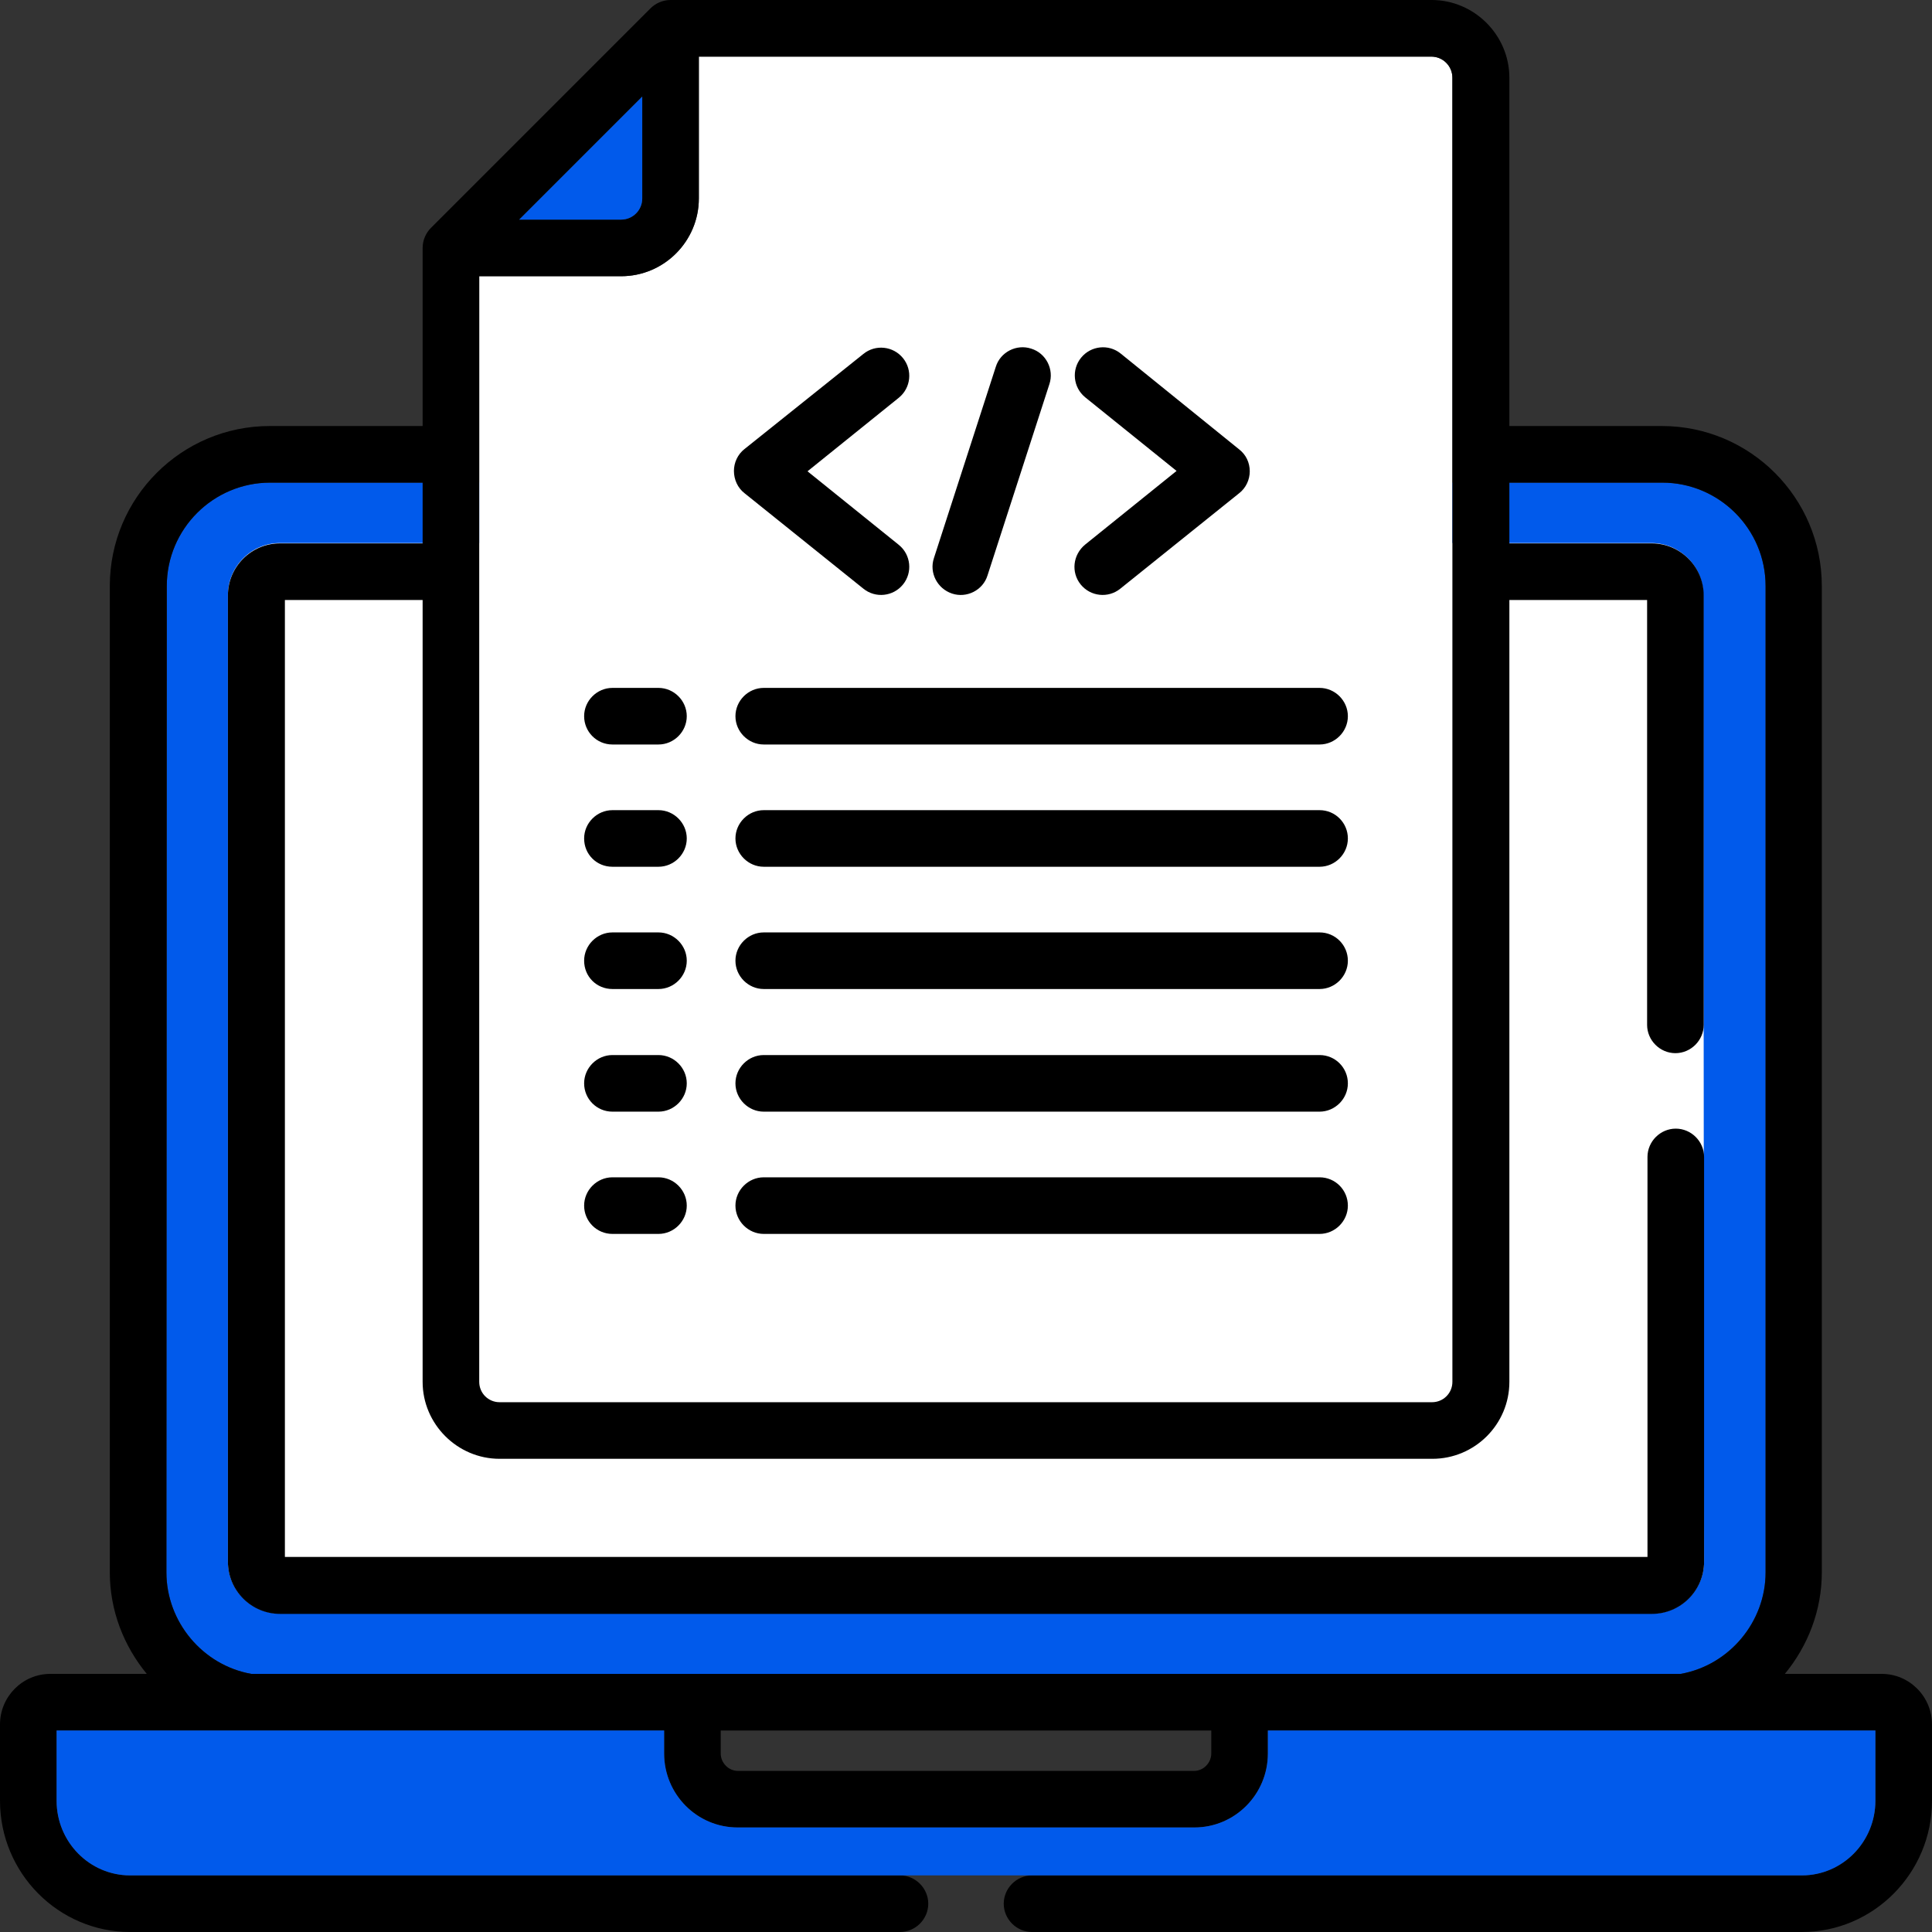
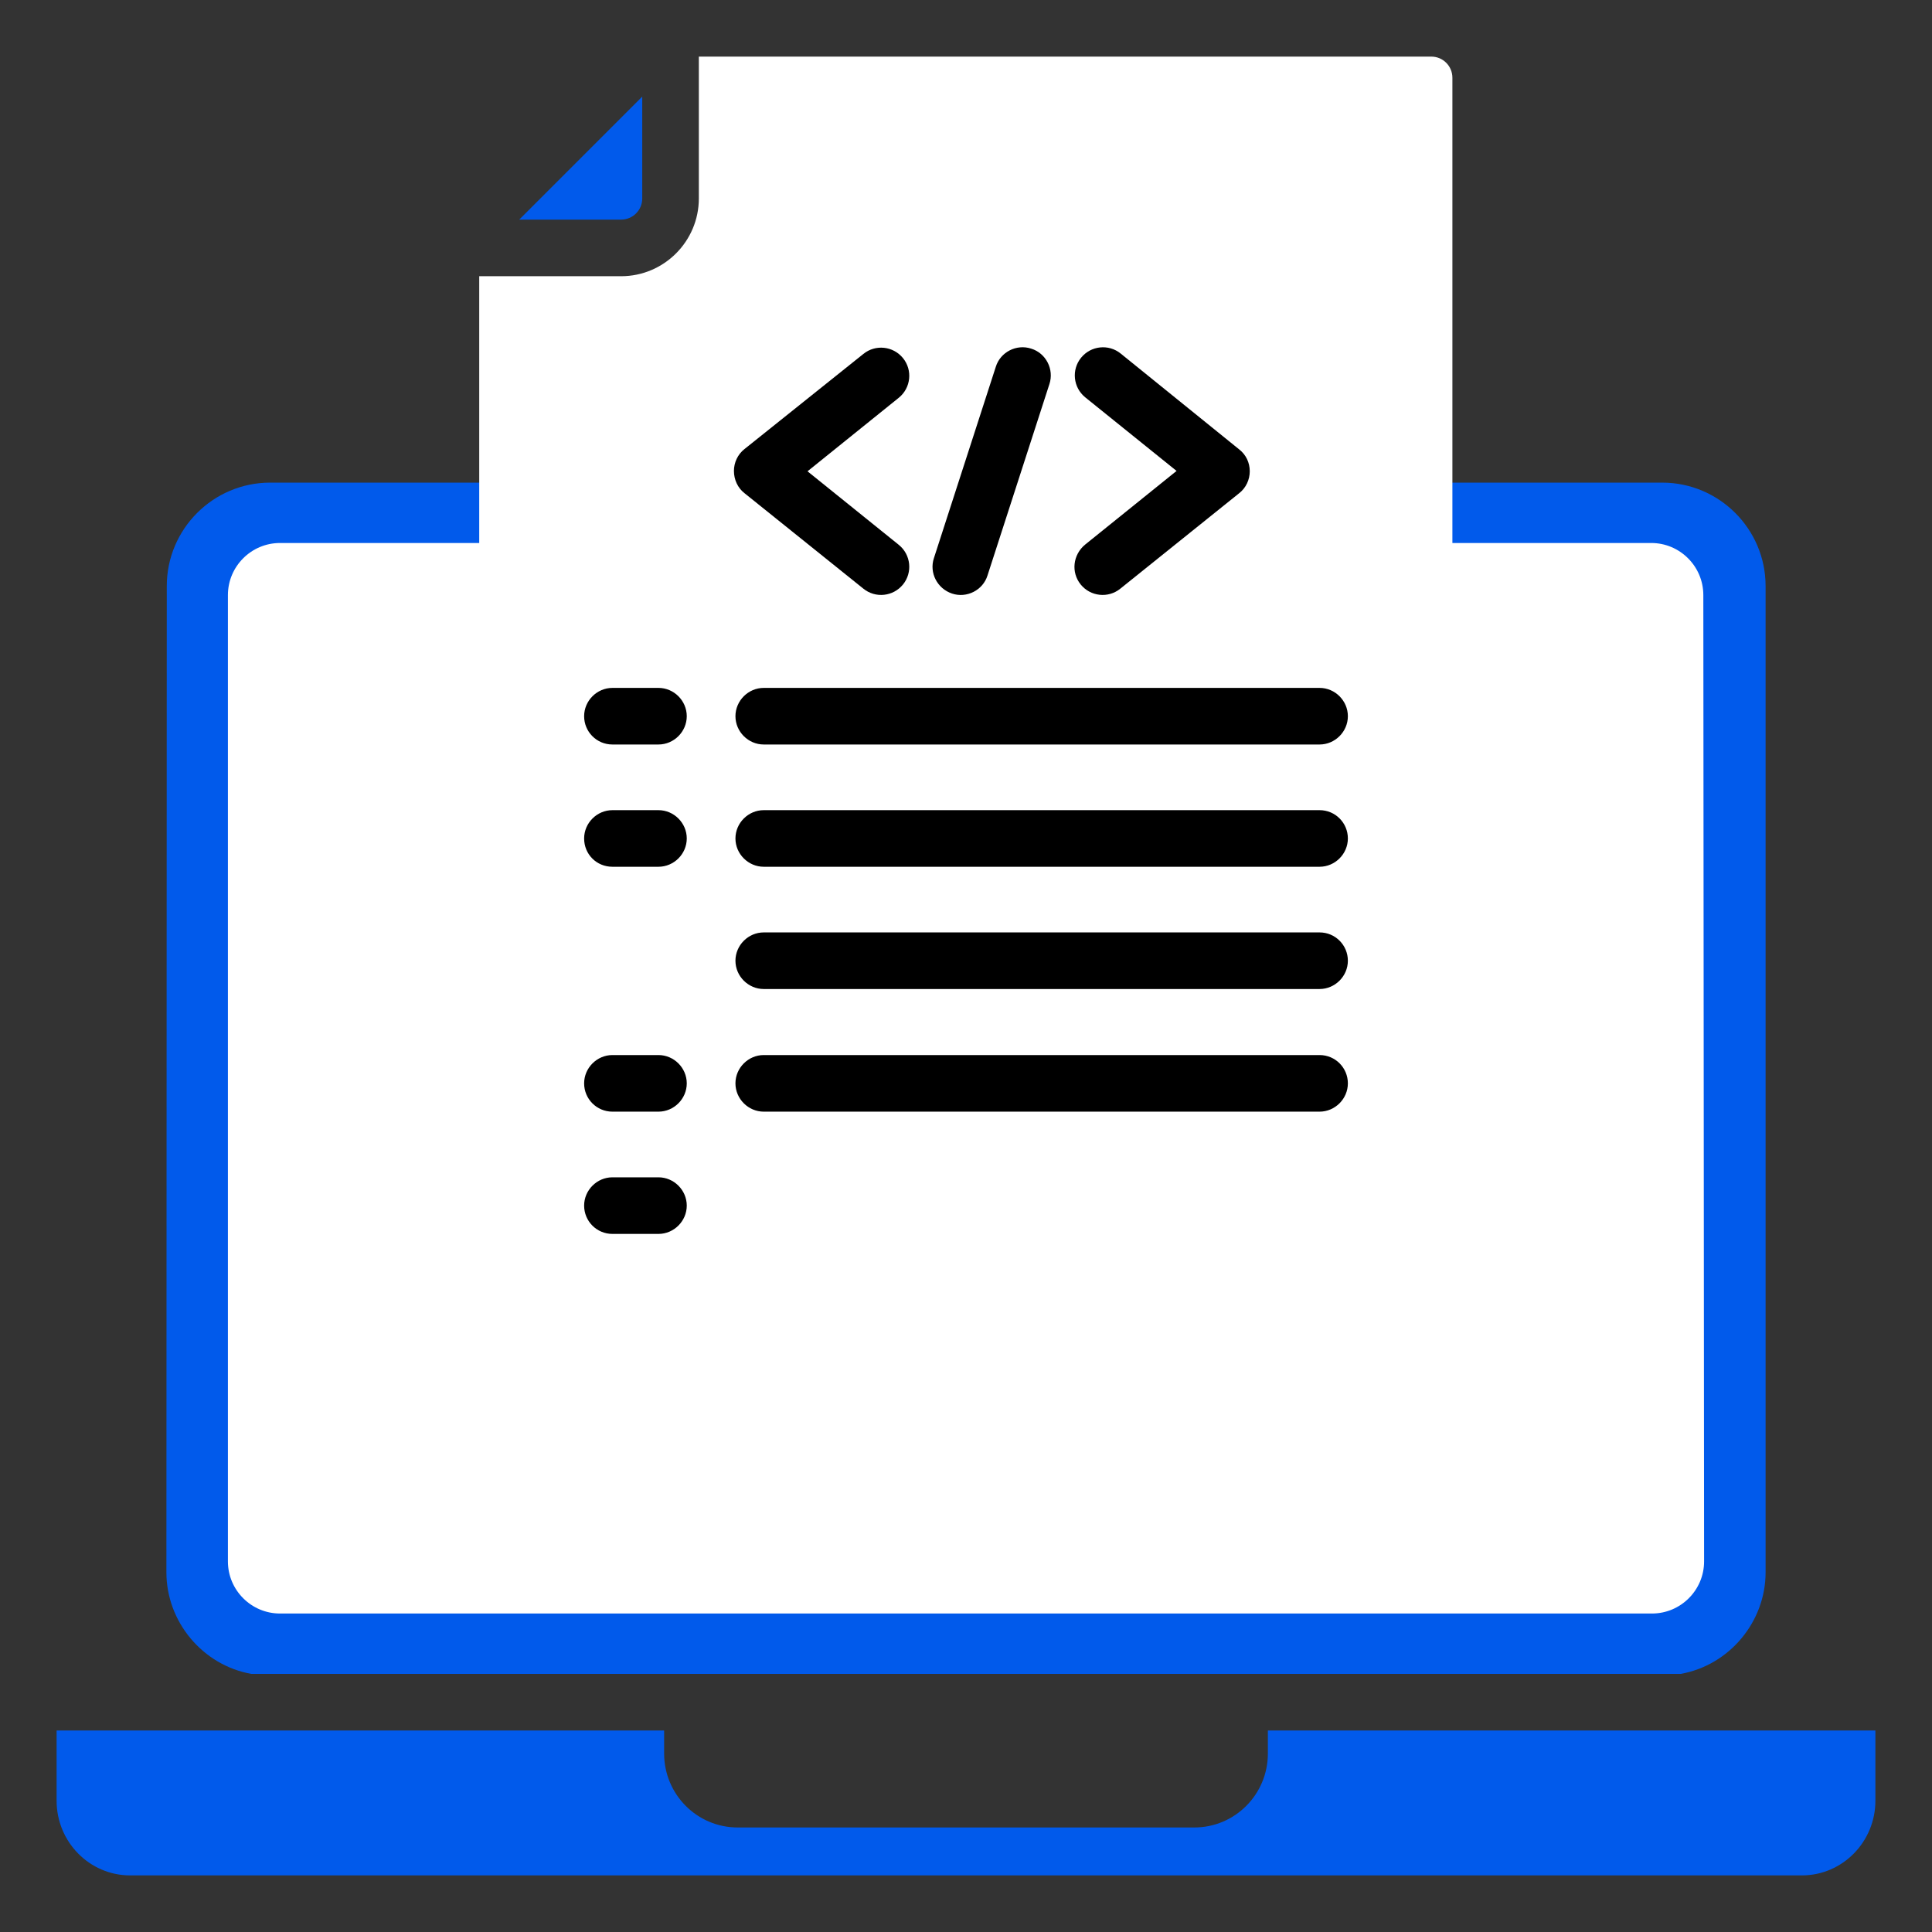
<svg xmlns="http://www.w3.org/2000/svg" version="1.1" id="Capa_1" x="0px" y="0px" viewBox="0 0 512 512" style="enable-background:new 0 0 512 512;" xml:space="preserve">
  <rect x="0" y="0" width="512" height="512" fill="#333333" stroke="none" />
  <style type="text/css">
	.st0{fill:#015AEB;}
	.st1{fill:#FFFFFF;}
</style>
  <g>
    <path class="st0" d="M440.5,127.9c15.1,0,27.4,12.3,27.4,27.4v261.4c0,13.1-9.6,24.6-22.5,26.9H66.6c-12.9-2.3-22.5-13.8-22.5-26.9   l0.1-261.4c0-15.1,12.3-27.4,27.4-27.4H440.5z" />
    <path class="st1" d="M451.4,157.7c0-7.6-6.2-13.8-13.8-13.8H74.2c-7.6,0-13.8,6.2-13.8,13.8v256.1c0,7.6,6.2,13.8,13.8,13.8h363.6   c7.6,0,13.8-6.2,13.8-13.8L451.4,157.7z" />
    <path class="st1" d="M127,73.2L127,73.2h37.6c11.4,0,20.6-9.3,20.6-20.6V15h194.1c3.1,0,5.6,2.5,5.6,5.6v345.6c0,3-2.4,5.4-5.4,5.4   H132.4c-3,0-5.4-2.4-5.4-5.4C127,355.3,127,84.8,127,73.2" />
    <path d="M162.3,197.3h12.2c4.1,0,7.5-3.4,7.5-7.5s-3.4-7.5-7.5-7.5h-12.2c-4.1,0-7.5,3.4-7.5,7.5S158.1,197.3,162.3,197.3z" />
    <path d="M194.9,189.8c0,4.1,3.4,7.5,7.5,7.5h147.3c4.1,0,7.5-3.4,7.5-7.5s-3.4-7.5-7.5-7.5H202.4   C198.3,182.3,194.9,185.7,194.9,189.8L194.9,189.8z" />
    <path d="M162.3,229.7h12.2c4.1,0,7.5-3.4,7.5-7.5s-3.4-7.5-7.5-7.5h-12.2c-4.1,0-7.5,3.4-7.5,7.5   C154.8,226.4,158.1,229.7,162.3,229.7z" />
    <path d="M349.7,214.7H202.4c-4.1,0-7.5,3.4-7.5,7.5s3.4,7.5,7.5,7.5h147.3c4.1,0,7.5-3.4,7.5-7.5   C357.2,218.1,353.9,214.7,349.7,214.7z" />
-     <path d="M162.3,262.1h12.2c4.1,0,7.5-3.4,7.5-7.5s-3.4-7.5-7.5-7.5h-12.2c-4.1,0-7.5,3.4-7.5,7.5   C154.8,258.8,158.1,262.1,162.3,262.1z" />
    <path d="M349.7,247.1H202.4c-4.1,0-7.5,3.4-7.5,7.5s3.4,7.5,7.5,7.5h147.3c4.1,0,7.5-3.4,7.5-7.5S353.9,247.1,349.7,247.1z" />
    <path d="M162.3,294.6h12.2c4.1,0,7.5-3.4,7.5-7.5s-3.4-7.5-7.5-7.5h-12.2c-4.1,0-7.5,3.4-7.5,7.5S158.1,294.6,162.3,294.6z" />
    <path d="M349.7,279.6H202.4c-4.1,0-7.5,3.4-7.5,7.5s3.4,7.5,7.5,7.5h147.3c4.1,0,7.5-3.4,7.5-7.5S353.9,279.6,349.7,279.6z" />
    <path d="M162.3,327h12.2c4.1,0,7.5-3.4,7.5-7.5s-3.4-7.5-7.5-7.5h-12.2c-4.1,0-7.5,3.4-7.5,7.5S158.1,327,162.3,327z" />
-     <path d="M349.7,312H202.4c-4.1,0-7.5,3.4-7.5,7.5s3.4,7.5,7.5,7.5h147.3c4.1,0,7.5-3.4,7.5-7.5S353.9,312,349.7,312z" />
    <path d="M286.4,154.9c2.6,3.2,7.3,3.7,10.5,1.1l31.5-25.3c1.8-1.4,2.8-3.6,2.8-5.8c0-2.3-1-4.4-2.8-5.8L297,93.7   c-3.2-2.6-7.9-2.1-10.5,1.1s-2.1,7.9,1.1,10.5l24.2,19.5l-24.2,19.5C284.3,147,283.8,151.7,286.4,154.9z" />
    <path d="M197.3,130.7l31.5,25.3c3.2,2.6,7.9,2.1,10.5-1.1c2.6-3.2,2.1-7.9-1.1-10.5L214,124.9l24.2-19.5c3.2-2.6,3.7-7.3,1.1-10.5   c-2.6-3.2-7.3-3.7-10.5-1.1L197.3,119c-1.8,1.4-2.8,3.6-2.8,5.8C194.5,127.1,195.5,129.3,197.3,130.7z" />
    <path d="M252.3,157.3c3.9,1.3,8.2-0.9,9.4-4.8l16.4-50.7c1.3-3.9-0.9-8.2-4.8-9.4c-3.9-1.3-8.2,0.9-9.4,4.8l-16.4,50.7   C246.2,151.8,248.4,156,252.3,157.3L252.3,157.3z" />
-     <path d="M34.5,512h204c4.1,0,7.5-3.4,7.5-7.5s-3.4-7.5-7.5-7.5h-204c-10.8,0-19.5-8.9-19.5-19.8v-18.6h161v6.1   c0,10.8,8.7,19.6,19.5,19.6h121c10.8,0,19.5-8.8,19.5-19.6v-6.1h161v18.6c0,10.9-8.7,19.8-19.5,19.8h-204c-4.1,0-7.5,3.4-7.5,7.5   s3.4,7.5,7.5,7.5h204c19,0,34.5-15.6,34.5-34.8V457c0-7.4-6-13.4-13.3-13.4H473c6.1-7.4,9.8-16.8,9.8-26.9V155.3   c0-23.4-19-42.4-42.4-42.4H400V20.6C400,9.3,390.7,0,379.4,0H177.7c-2.1,0-4,0.9-5.3,2.2l-58.2,58.2c-1.3,1.3-2.2,3.2-2.2,5.3v47.2   H71.5c-23.4,0-42.4,19-42.4,42.4v261.4c0,10.1,3.7,19.5,9.8,26.9H13.3C6,443.6,0,449.6,0,457v20.2C0,496.4,15.5,512,34.5,512   L34.5,512z M321,464.7c0,2.5-2.1,4.6-4.5,4.6h-121c-2.4,0-4.5-2.1-4.5-4.6v-6.1h130V464.7z M170.2,25.6v27c0,3.1-2.5,5.6-5.6,5.6   h-27C142.3,53.5,165.5,30.3,170.2,25.6z M127,73.2h37.6c11.4,0,20.6-9.3,20.6-20.6V15h194.1c3.1,0,5.6,2.5,5.6,5.6v345.6   c0,3-2.4,5.4-5.4,5.4H132.4c-3,0-5.4-2.4-5.4-5.4C127,355.3,127,84.8,127,73.2L127,73.2z M44.2,155.3c0-15.1,12.3-27.4,27.4-27.4   H112V144H74.2c-7.6,0-13.8,6.2-13.8,13.8v256.1c0,7.6,6.2,13.8,13.8,13.8h363.6c7.6,0,13.8-6.2,13.8-13.8V306.6   c0-4.1-3.4-7.5-7.5-7.5s-7.5,3.4-7.5,7.5v106H75.5V159H112v207.2c0,11.2,9.2,20.4,20.4,20.4h247.2c11.2,0,20.4-9.1,20.4-20.4V159   h36.5v112.6c0,4.1,3.4,7.5,7.5,7.5s7.5-3.4,7.5-7.5V157.8c0-7.6-6.2-13.8-13.8-13.8H400v-16.1h40.5c15.1,0,27.4,12.3,27.4,27.4   v261.4c0,13.1-9.6,24.6-22.5,26.9H66.6c-12.9-2.3-22.5-13.8-22.5-26.9L44.2,155.3z" />
  </g>
  <path class="st0" d="M170.2,25.6v27c0,3.1-2.5,5.6-5.6,5.6h-27C142.3,53.5,165.5,30.3,170.2,25.6z" />
  <path class="st0" d="M34.5,497c-10.8,0-19.5-8.9-19.5-19.8v-18.6h161v6.1c0,10.8,8.7,19.6,19.5,19.6h121c10.8,0,19.5-8.8,19.5-19.6  v-6.1h161v18.6c0,10.9-8.7,19.8-19.5,19.8H34.5z" />
</svg>